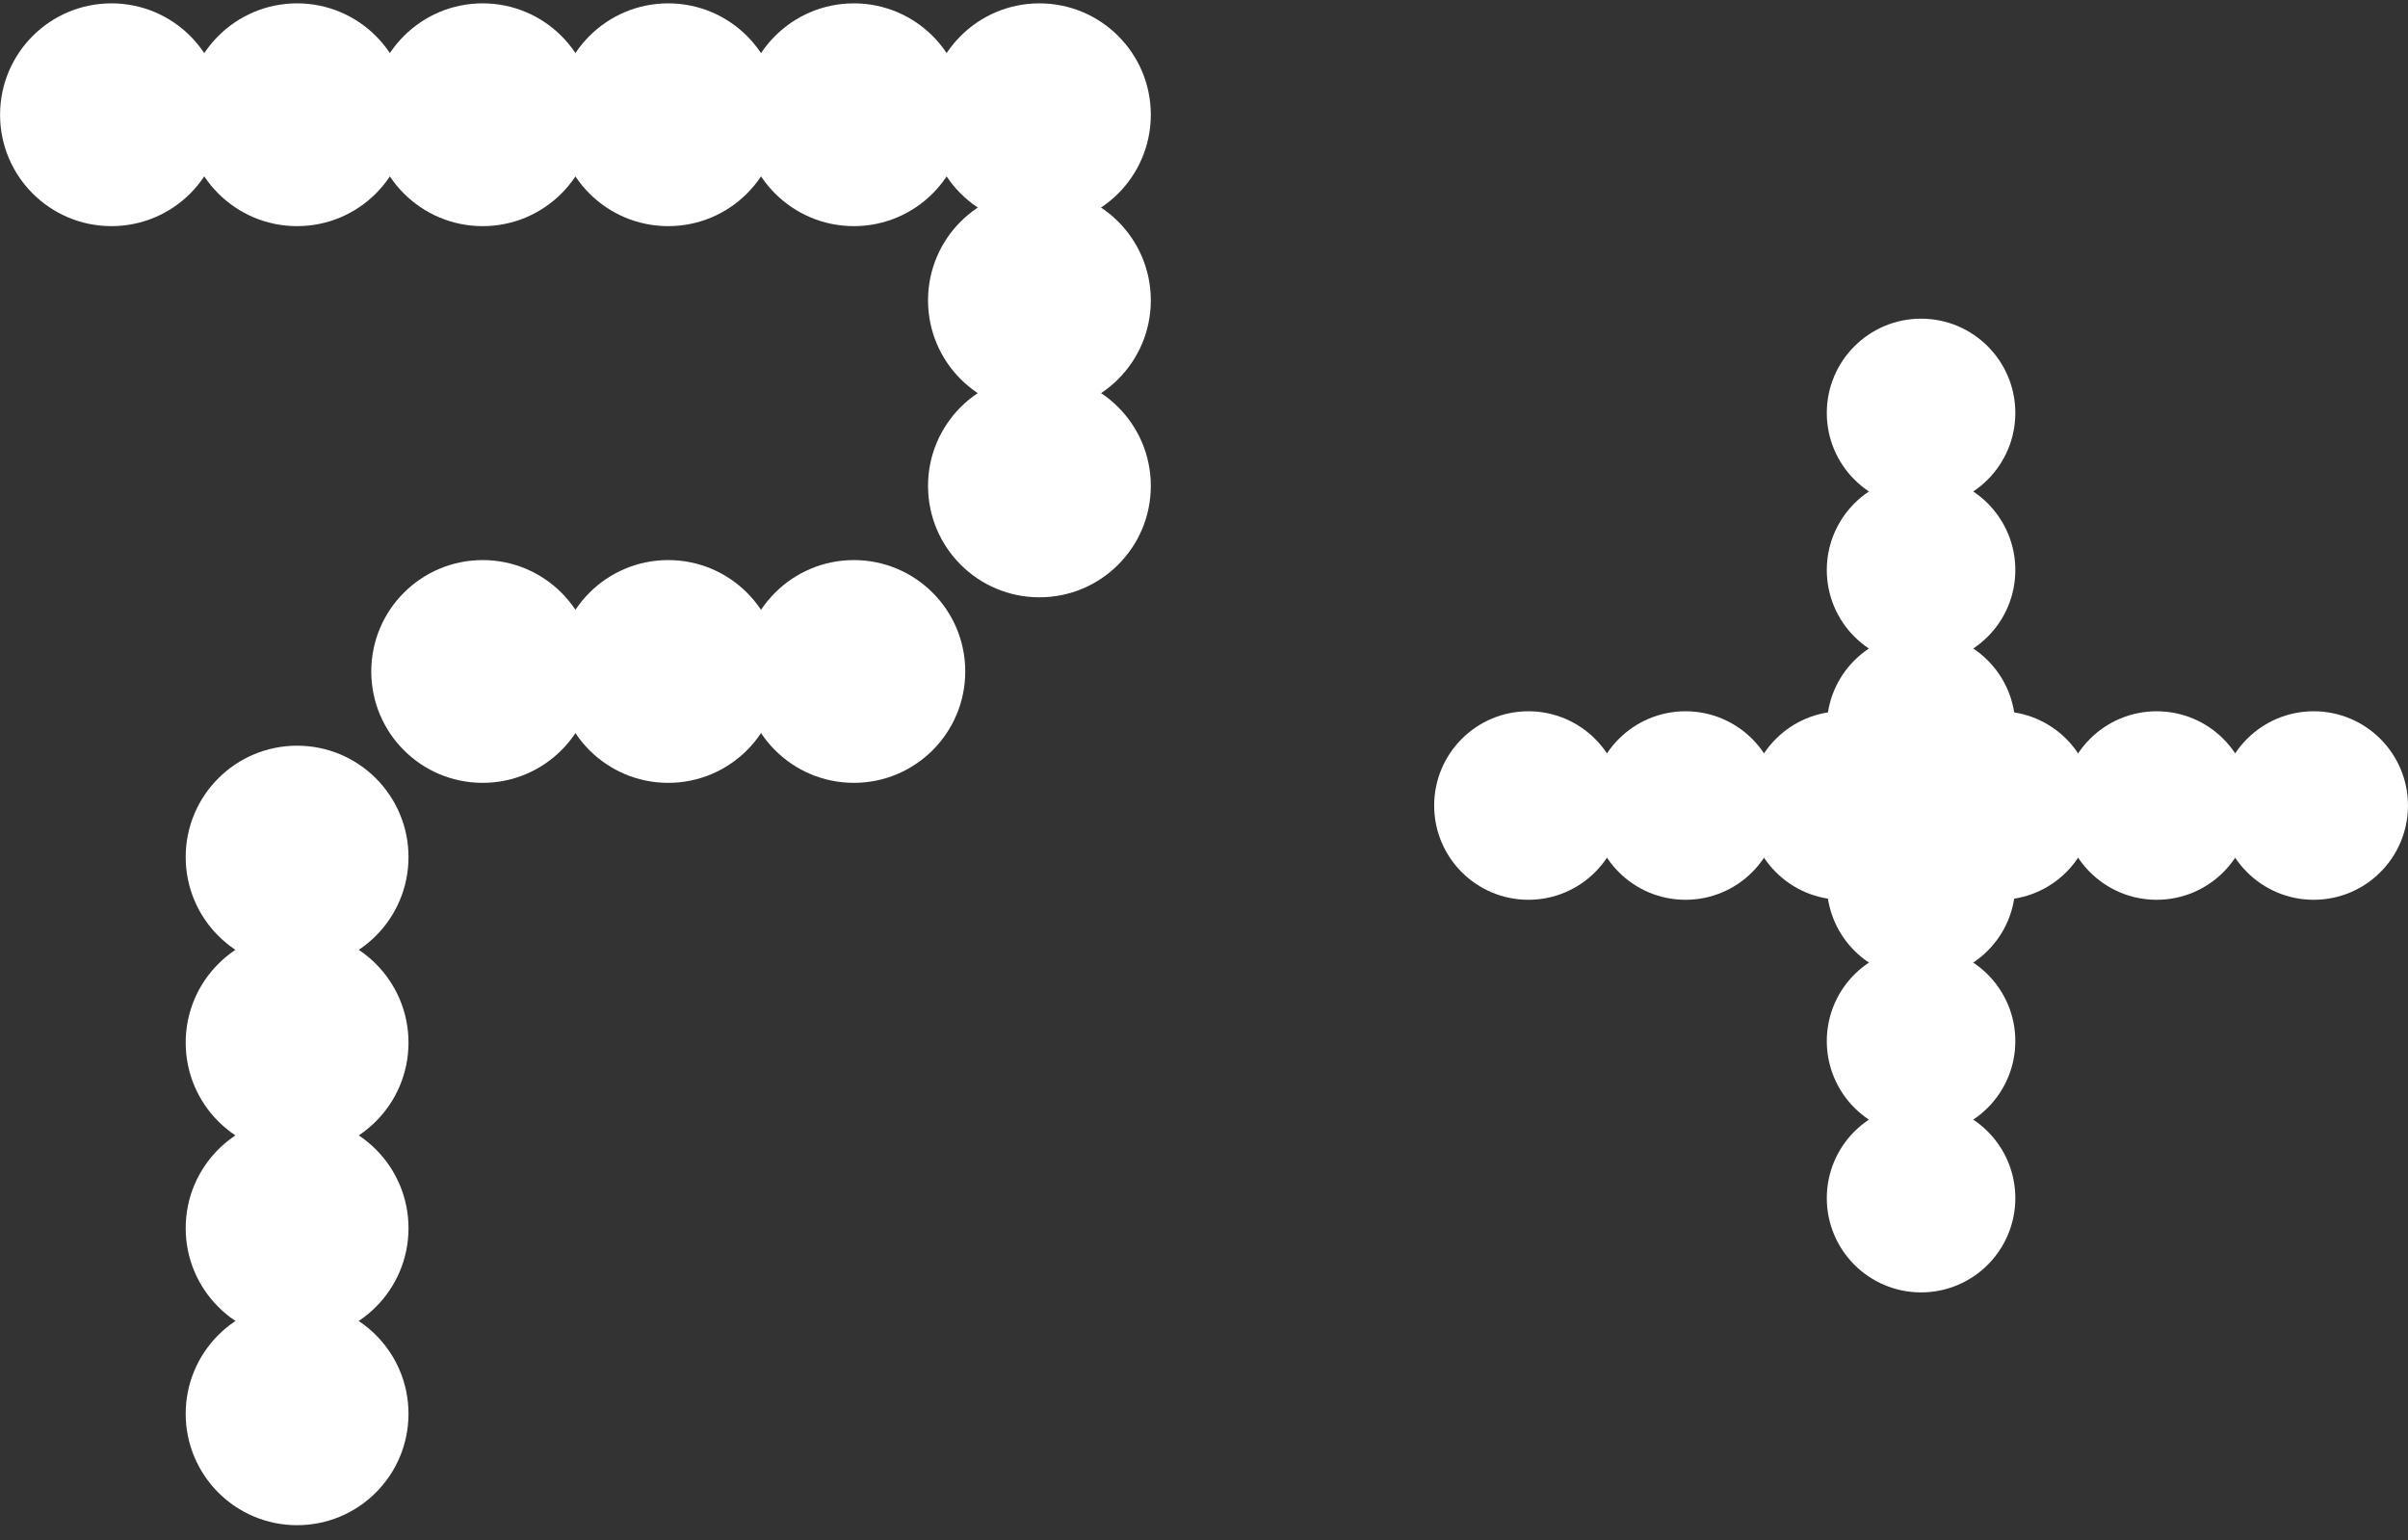
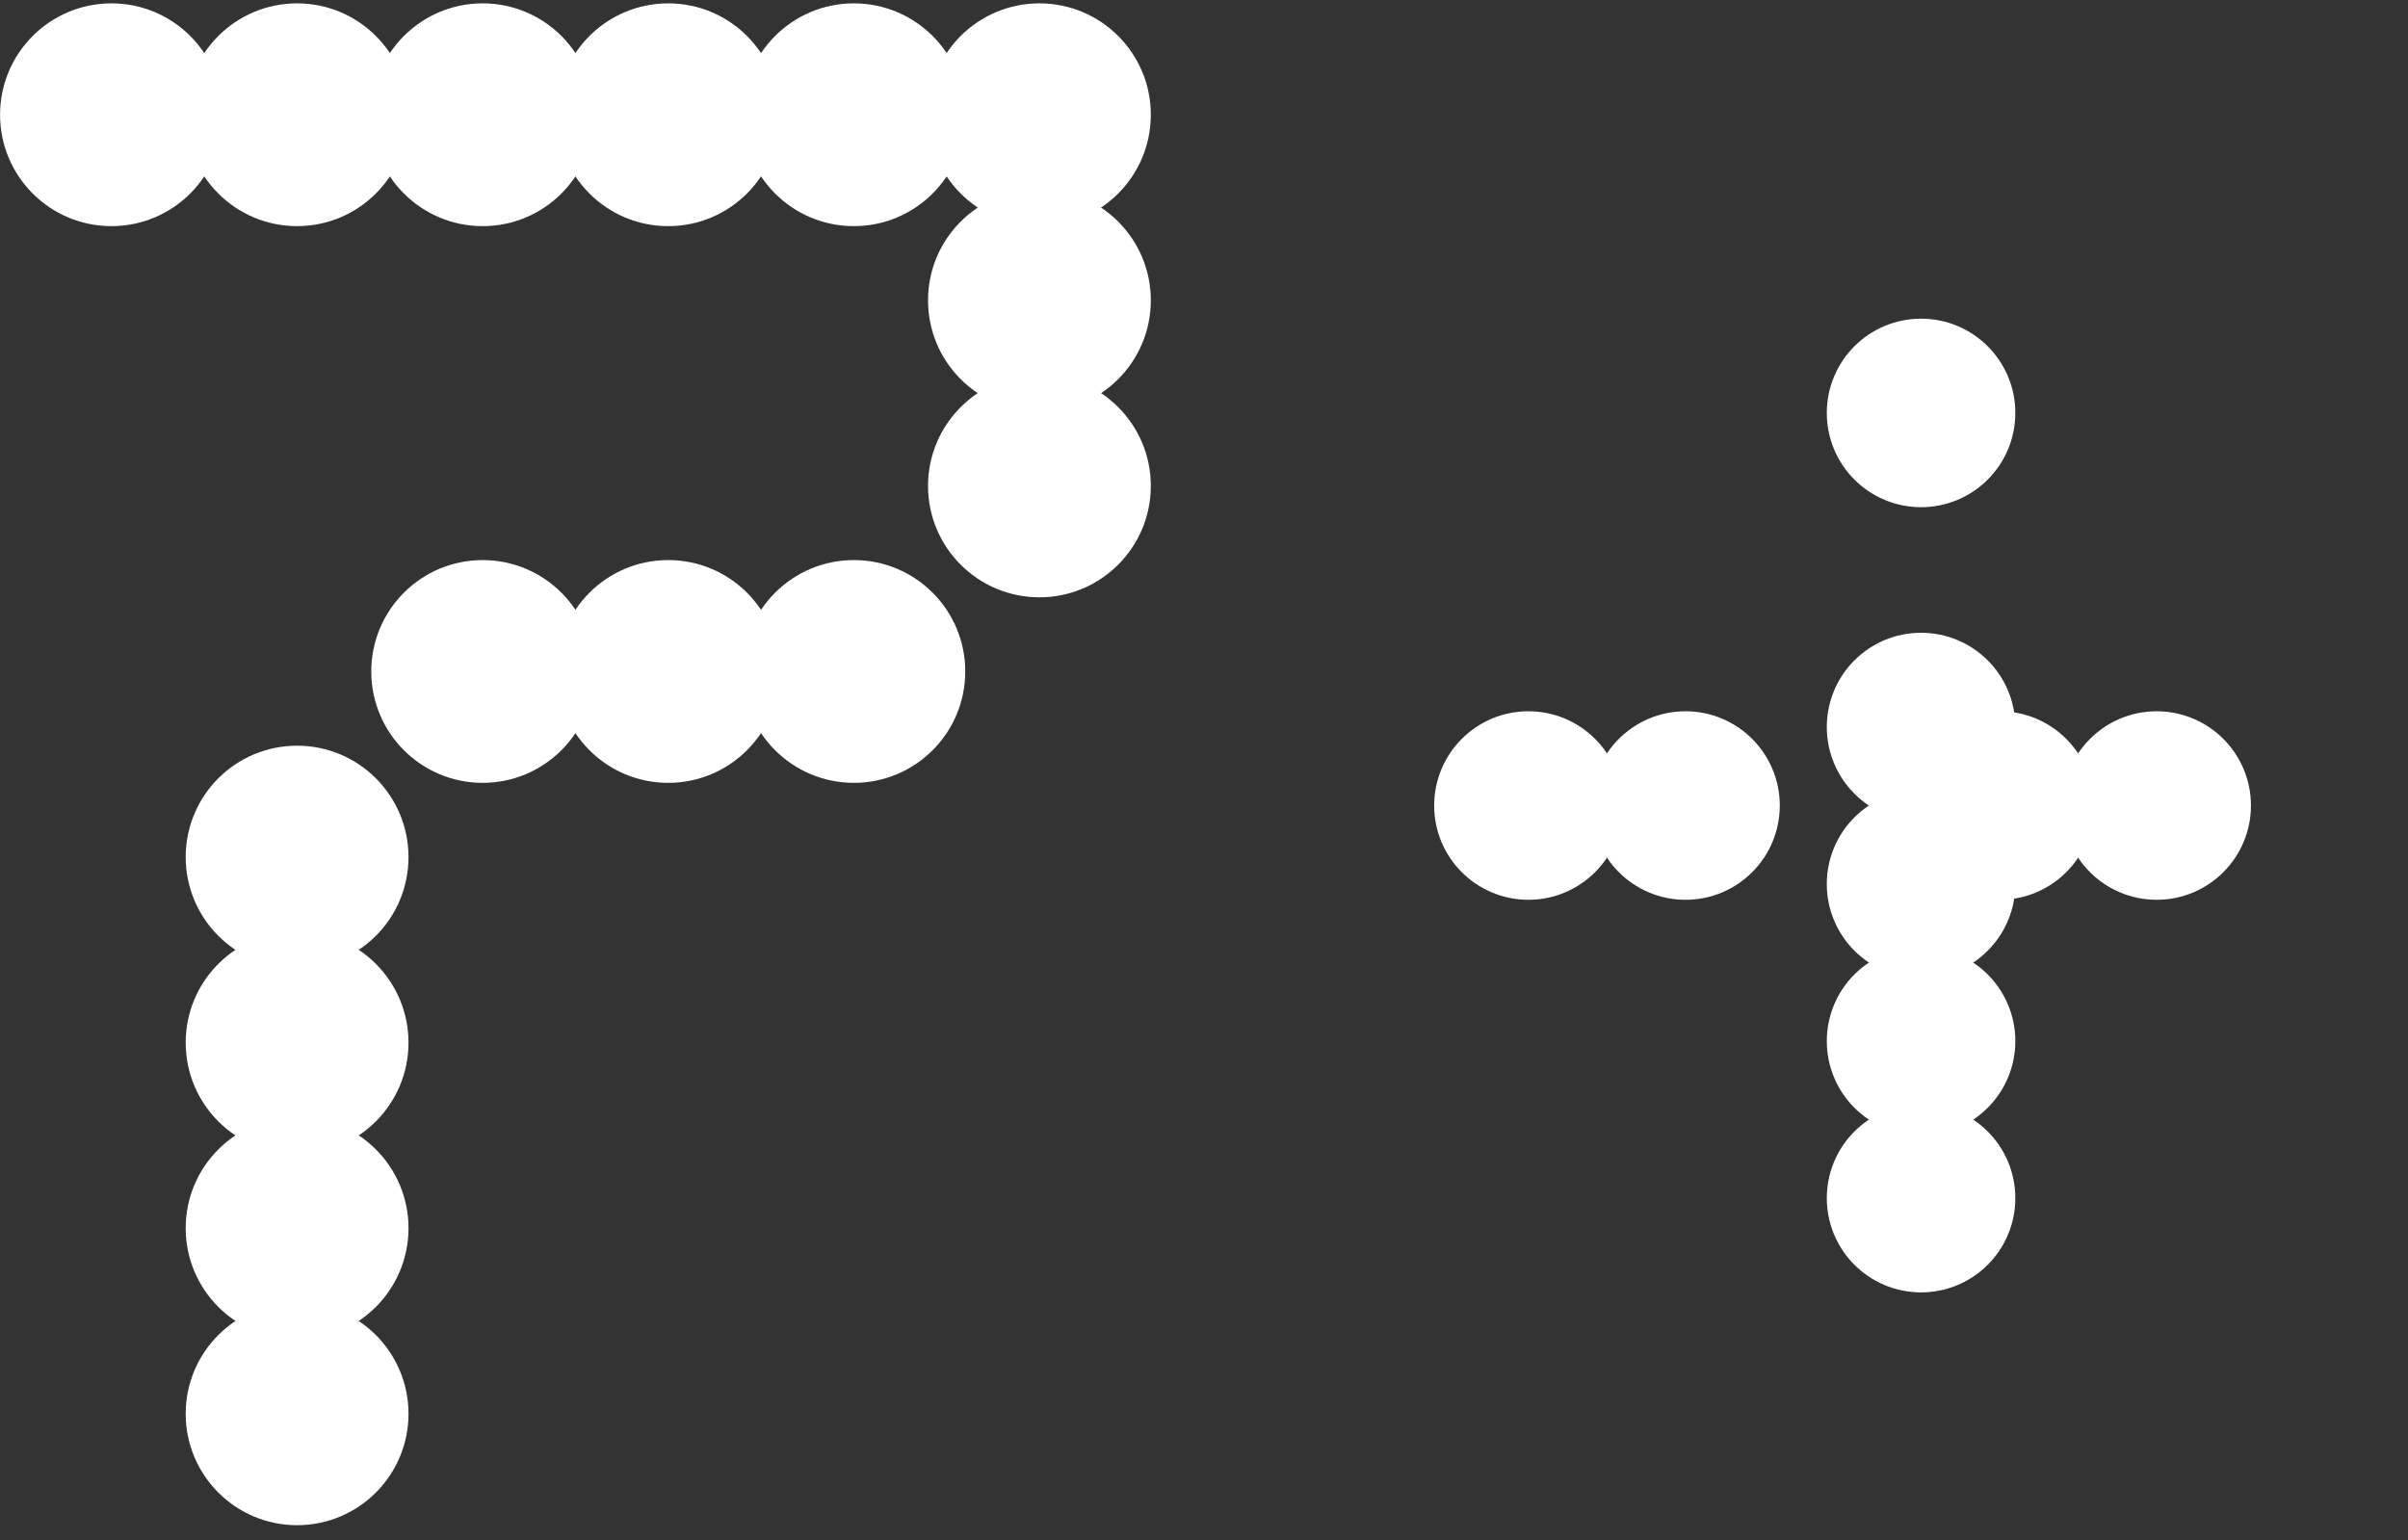
<svg xmlns="http://www.w3.org/2000/svg" width="136" height="87" viewBox="0 0 136 87" fill="none">
  <rect x="0" y="0" width="136" height="87" fill="#333333" stroke="none" />
  <g clip-path="url(#clip0_341_249)">
    <path d="M16.779 74.612C19.673 74.612 22.02 72.266 22.02 69.372C22.02 66.478 19.673 64.132 16.779 64.132C13.885 64.132 11.539 66.478 11.539 69.372C11.539 72.266 13.885 74.612 16.779 74.612Z" fill="white" stroke="white" stroke-width="2.103" stroke-miterlimit="10" />
    <path d="M58.705 22.206C61.599 22.206 63.945 19.86 63.945 16.966C63.945 14.072 61.599 11.726 58.705 11.726C55.811 11.726 53.465 14.072 53.465 16.966C53.465 19.86 55.811 22.206 58.705 22.206Z" fill="white" stroke="white" stroke-width="2.103" stroke-miterlimit="10" />
    <path d="M58.705 11.722C61.599 11.722 63.945 9.376 63.945 6.481C63.945 3.587 61.599 1.241 58.705 1.241C55.811 1.241 53.465 3.587 53.465 6.481C53.465 9.376 55.811 11.722 58.705 11.722Z" fill="white" stroke="white" stroke-width="2.103" stroke-miterlimit="10" />
    <path d="M58.705 32.687C61.599 32.687 63.945 30.34 63.945 27.446C63.945 24.552 61.599 22.206 58.705 22.206C55.811 22.206 53.465 24.552 53.465 27.446C53.465 30.34 55.811 32.687 58.705 32.687Z" fill="white" stroke="white" stroke-width="2.103" stroke-miterlimit="10" />
    <path d="M27.26 11.722C30.154 11.722 32.5 9.376 32.5 6.481C32.5 3.587 30.154 1.241 27.26 1.241C24.366 1.241 22.02 3.587 22.02 6.481C22.02 9.376 24.366 11.722 27.26 11.722Z" fill="white" stroke="white" stroke-width="2.103" stroke-miterlimit="10" />
    <path d="M16.779 11.722C19.673 11.722 22.02 9.376 22.02 6.481C22.02 3.587 19.673 1.241 16.779 1.241C13.885 1.241 11.539 3.587 11.539 6.481C11.539 9.376 13.885 11.722 16.779 11.722Z" fill="white" stroke="white" stroke-width="2.103" stroke-miterlimit="10" />
    <path d="M6.295 11.722C9.189 11.722 11.535 9.376 11.535 6.481C11.535 3.587 9.189 1.241 6.295 1.241C3.401 1.241 1.055 3.587 1.055 6.481C1.055 9.376 3.401 11.722 6.295 11.722Z" fill="white" stroke="white" stroke-width="2.103" stroke-miterlimit="10" />
    <path d="M37.74 43.167C40.634 43.167 42.98 40.821 42.98 37.927C42.98 35.033 40.634 32.687 37.74 32.687C34.846 32.687 32.5 35.033 32.5 37.927C32.5 40.821 34.846 43.167 37.74 43.167Z" fill="white" stroke="white" stroke-width="2.103" stroke-miterlimit="10" />
    <path d="M48.225 43.167C51.119 43.167 53.465 40.821 53.465 37.927C53.465 35.033 51.119 32.687 48.225 32.687C45.331 32.687 42.984 35.033 42.984 37.927C42.984 40.821 45.331 43.167 48.225 43.167Z" fill="white" stroke="white" stroke-width="2.103" stroke-miterlimit="10" />
    <path d="M27.26 43.167C30.154 43.167 32.5 40.821 32.5 37.927C32.5 35.033 30.154 32.687 27.26 32.687C24.366 32.687 22.02 35.033 22.02 37.927C22.02 40.821 24.366 43.167 27.26 43.167Z" fill="white" stroke="white" stroke-width="2.103" stroke-miterlimit="10" />
    <path d="M16.779 53.651C19.673 53.651 22.02 51.305 22.02 48.411C22.02 45.517 19.673 43.171 16.779 43.171C13.885 43.171 11.539 45.517 11.539 48.411C11.539 51.305 13.885 53.651 16.779 53.651Z" fill="white" stroke="white" stroke-width="2.103" stroke-miterlimit="10" />
    <path d="M16.779 64.132C19.673 64.132 22.02 61.786 22.02 58.892C22.02 55.998 19.673 53.651 16.779 53.651C13.885 53.651 11.539 55.998 11.539 58.892C11.539 61.786 13.885 64.132 16.779 64.132Z" fill="white" stroke="white" stroke-width="2.103" stroke-miterlimit="10" />
    <path d="M37.74 11.722C40.634 11.722 42.98 9.376 42.98 6.481C42.98 3.587 40.634 1.241 37.74 1.241C34.846 1.241 32.5 3.587 32.5 6.481C32.5 9.376 34.846 11.722 37.74 11.722Z" fill="white" stroke="white" stroke-width="2.103" stroke-miterlimit="10" />
    <path d="M48.225 11.722C51.119 11.722 53.465 9.376 53.465 6.481C53.465 3.587 51.119 1.241 48.225 1.241C45.331 1.241 42.984 3.587 42.984 6.481C42.984 9.376 45.331 11.722 48.225 11.722Z" fill="white" stroke="white" stroke-width="2.103" stroke-miterlimit="10" />
    <path d="M16.779 85.098C19.673 85.098 22.02 82.751 22.02 79.857C22.02 76.963 19.673 74.617 16.779 74.617C13.885 74.617 11.539 76.963 11.539 79.857C11.539 82.751 13.885 85.098 16.779 85.098Z" fill="white" stroke="white" stroke-width="2.103" stroke-miterlimit="10" />
  </g>
  <g clip-path="url(#clip1_341_249)">
    <path d="M108.499 72.11C110.948 72.11 112.933 70.125 112.933 67.676C112.933 65.227 110.948 63.241 108.499 63.241C106.05 63.241 104.064 65.227 104.064 67.676C104.064 70.125 106.05 72.11 108.499 72.11Z" fill="white" stroke="white" stroke-width="1.779" stroke-miterlimit="10" />
    <path d="M108.499 63.241C110.948 63.241 112.933 61.256 112.933 58.806C112.933 56.357 110.948 54.372 108.499 54.372C106.05 54.372 104.064 56.357 104.064 58.806C104.064 61.256 106.05 63.241 108.499 63.241Z" fill="white" stroke="white" stroke-width="1.779" stroke-miterlimit="10" />
    <path d="M108.499 54.369C110.948 54.369 112.933 52.383 112.933 49.934C112.933 47.485 110.948 45.5 108.499 45.5C106.05 45.5 104.064 47.485 104.064 49.934C104.064 52.383 106.05 54.369 108.499 54.369Z" fill="white" stroke="white" stroke-width="1.779" stroke-miterlimit="10" />
    <path d="M108.499 27.759C110.948 27.759 112.933 25.773 112.933 23.324C112.933 20.875 110.948 18.89 108.499 18.89C106.05 18.89 104.064 20.875 104.064 23.324C104.064 25.773 106.05 27.759 108.499 27.759Z" fill="white" stroke="white" stroke-width="1.779" stroke-miterlimit="10" />
-     <path d="M108.499 36.632C110.948 36.632 112.933 34.646 112.933 32.197C112.933 29.748 110.948 27.763 108.499 27.763C106.05 27.763 104.064 29.748 104.064 32.197C104.064 34.646 106.05 36.632 108.499 36.632Z" fill="white" stroke="white" stroke-width="1.779" stroke-miterlimit="10" />
    <path d="M108.499 45.5C110.948 45.5 112.933 43.514 112.933 41.065C112.933 38.616 110.948 36.631 108.499 36.631C106.05 36.631 104.064 38.616 104.064 41.065C104.064 43.514 106.05 45.5 108.499 45.5Z" fill="white" stroke="white" stroke-width="1.779" stroke-miterlimit="10" />
    <path d="M86.323 49.934C88.772 49.934 90.758 47.949 90.758 45.5C90.758 43.051 88.772 41.065 86.323 41.065C83.874 41.065 81.889 43.051 81.889 45.5C81.889 47.949 83.874 49.934 86.323 49.934Z" fill="white" stroke="white" stroke-width="1.779" stroke-miterlimit="10" />
    <path d="M95.195 49.934C97.644 49.934 99.63 47.949 99.63 45.5C99.63 43.051 97.644 41.065 95.195 41.065C92.746 41.065 90.761 43.051 90.761 45.5C90.761 47.949 92.746 49.934 95.195 49.934Z" fill="white" stroke="white" stroke-width="1.779" stroke-miterlimit="10" />
-     <path d="M104.064 49.934C106.513 49.934 108.499 47.949 108.499 45.5C108.499 43.051 106.513 41.065 104.064 41.065C101.615 41.065 99.63 43.051 99.63 45.5C99.63 47.949 101.615 49.934 104.064 49.934Z" fill="white" stroke="white" stroke-width="1.779" stroke-miterlimit="10" />
-     <path d="M130.675 49.934C133.124 49.934 135.109 47.949 135.109 45.5C135.109 43.051 133.124 41.065 130.675 41.065C128.226 41.065 126.24 43.051 126.24 45.5C126.24 47.949 128.226 49.934 130.675 49.934Z" fill="white" stroke="white" stroke-width="1.779" stroke-miterlimit="10" />
    <path d="M121.806 49.934C124.255 49.934 126.24 47.949 126.24 45.5C126.24 43.051 124.255 41.065 121.806 41.065C119.356 41.065 117.371 43.051 117.371 45.5C117.371 47.949 119.356 49.934 121.806 49.934Z" fill="white" stroke="white" stroke-width="1.779" stroke-miterlimit="10" />
    <path d="M112.933 49.934C115.383 49.934 117.368 47.949 117.368 45.5C117.368 43.051 115.383 41.065 112.933 41.065C110.484 41.065 108.499 43.051 108.499 45.5C108.499 47.949 110.484 49.934 112.933 49.934Z" fill="white" stroke="white" stroke-width="1.779" stroke-miterlimit="10" />
  </g>
  <defs>
    <clipPath id="clip0_341_249">
      <rect width="65" height="85.959" fill="white" transform="translate(0 0.189)" />
    </clipPath>
    <clipPath id="clip1_341_249">
      <rect width="55" height="55" fill="white" transform="translate(80.999 18)" />
    </clipPath>
  </defs>
</svg>